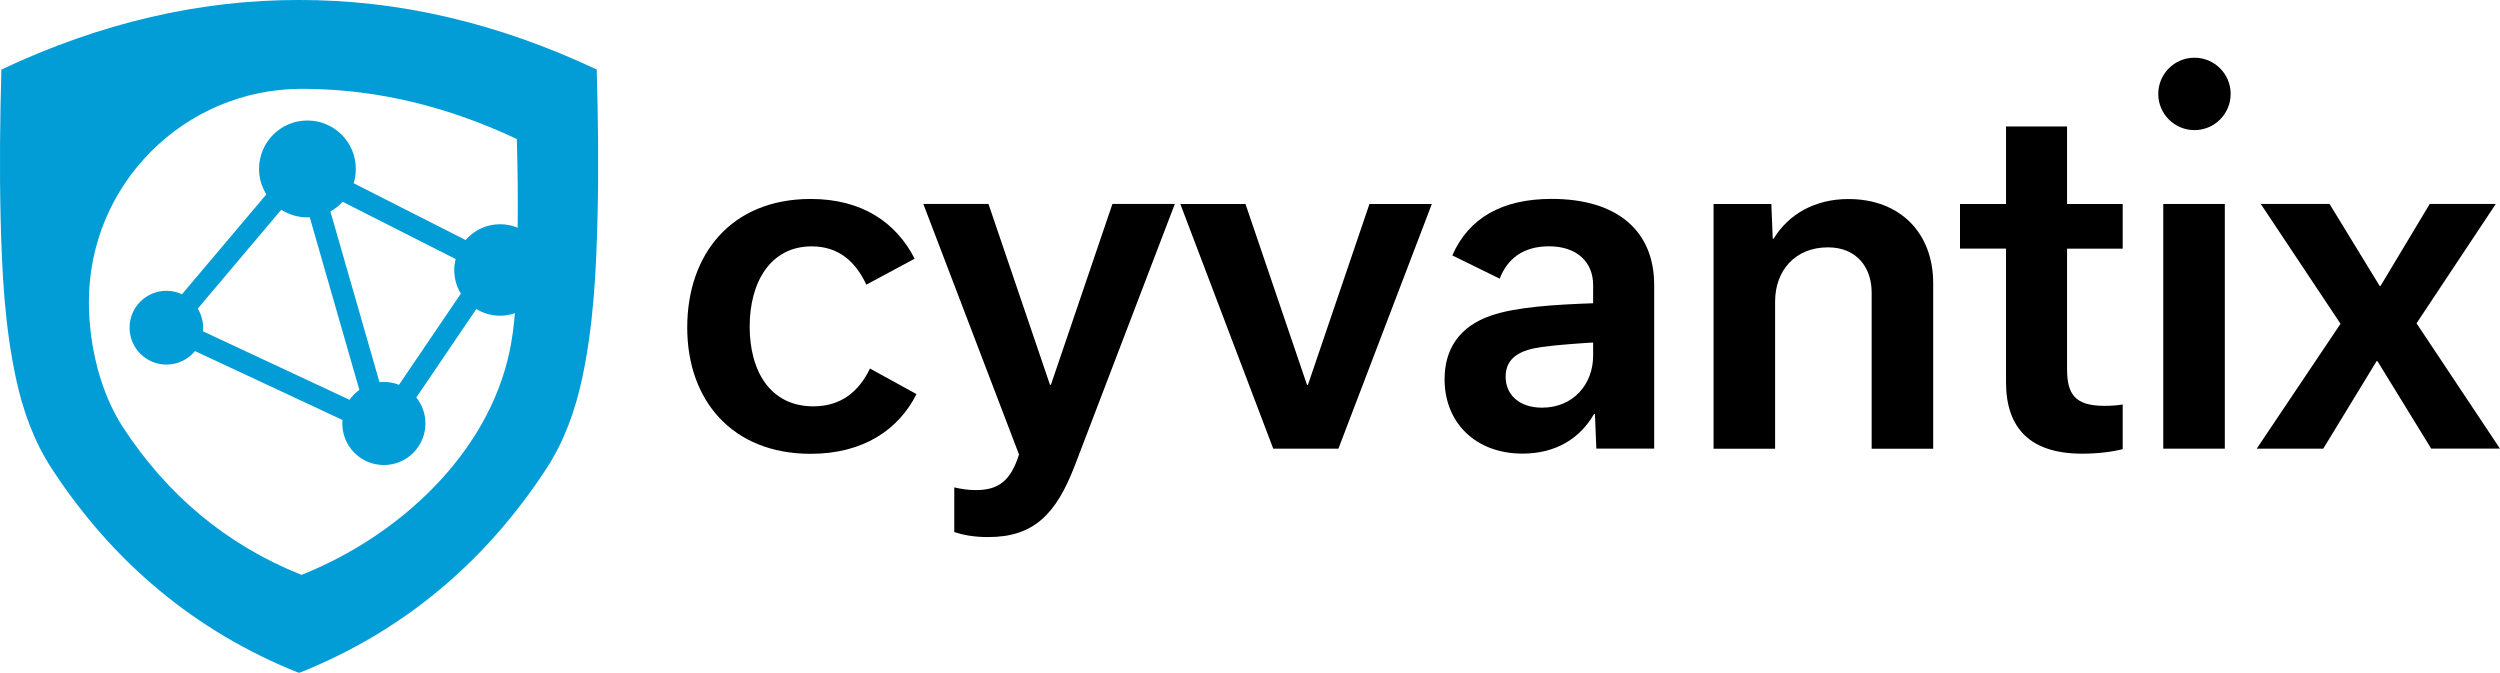
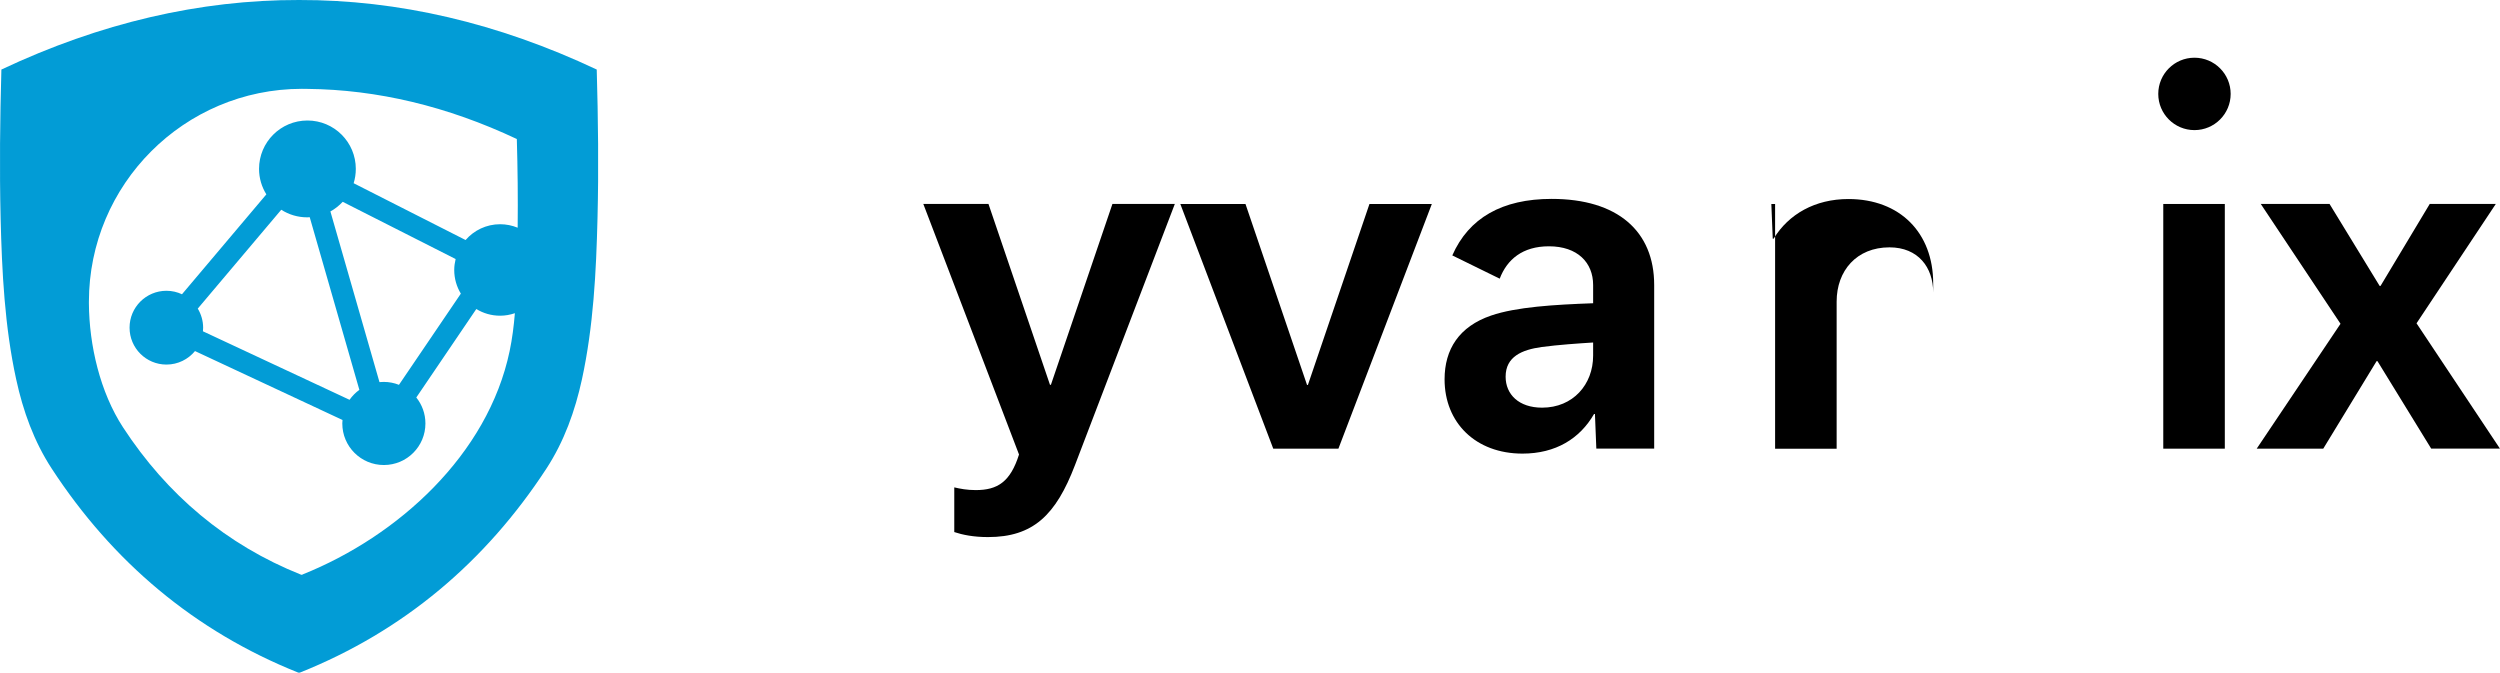
<svg xmlns="http://www.w3.org/2000/svg" id="Layer_1" viewBox="0 0 359.12 96.63">
  <defs>
    <style>
      .cls-1 {
        fill: none;
      }

      .cls-2 {
        fill: #029cd6;
      }
    </style>
  </defs>
  <g>
-     <path d="M98.72,47.04c0-10.47,6.28-18.46,17.74-18.46,7.33,0,12.24,3.34,14.93,8.58l-6.94,3.73c-1.57-3.34-3.99-5.5-7.86-5.5-5.89,0-8.9,5.11-8.9,11.52s2.95,11.46,9.16,11.46c3.99,0,6.55-2.16,8.12-5.43l6.68,3.67c-2.55,5.11-7.66,8.58-15.19,8.58-11.32,0-17.74-7.72-17.74-18.13Z" />
    <path d="M168.76,29.3l-14.34,37.51c-2.75,7.2-6.02,10.34-12.5,10.34-2.09,0-3.67-.33-4.84-.72v-6.42c.85.2,1.83.39,3.08.39,3.14,0,4.98-1.18,6.22-5.11l-13.75-36h9.36l8.84,25.99h.13l8.84-25.99h8.97Z" />
    <path d="M205.68,29.3l-13.42,35.15h-9.36l-13.35-35.15h9.36l8.84,25.99h.13l8.84-25.99h8.97Z" />
    <path d="M229.31,64.45l-.2-4.98h-.13c-2.03,3.53-5.5,5.69-10.28,5.69-6.74,0-11.19-4.45-11.19-10.67,0-4.32,2.09-7.59,6.68-9.16,3.6-1.24,9.1-1.57,14.66-1.77v-2.62c0-3.21-2.23-5.56-6.35-5.56-3.8,0-6.02,1.9-7.07,4.65l-6.81-3.34c2.36-5.37,7.14-8.12,14.27-8.12,9.49,0,14.73,4.65,14.73,12.37v23.5h-8.31ZM228.85,51.1v-1.9c-2.09.13-5.04.33-7.4.65-2.81.39-5.17,1.37-5.17,4.26,0,2.55,1.9,4.45,5.24,4.45,4.45,0,7.33-3.34,7.33-7.46Z" />
-     <path d="M246.14,29.3h8.31l.2,4.98h.13c2.16-3.53,5.96-5.69,10.74-5.69,7.4,0,12.18,4.84,12.18,12.11v23.76h-8.84v-22.45c0-3.6-2.16-6.48-6.28-6.48-4.71,0-7.59,3.34-7.59,7.79v21.14h-8.84V29.3Z" />
-     <path d="M281.55,29.3h6.61v-11.13h8.77v11.13h7.99v6.42h-7.99v17.28c0,3.54,1.05,5.3,5.37,5.3.98,0,1.9-.07,2.62-.2v6.42c-1.51.39-3.6.65-5.83.65-7.53,0-10.93-3.73-10.93-10.28v-19.18h-6.61v-6.42Z" />
+     <path d="M246.14,29.3h8.31l.2,4.98h.13c2.16-3.53,5.96-5.69,10.74-5.69,7.4,0,12.18,4.84,12.18,12.11v23.76v-22.45c0-3.6-2.16-6.48-6.28-6.48-4.71,0-7.59,3.34-7.59,7.79v21.14h-8.84V29.3Z" />
    <path d="M310.75,64.45V29.3h8.84v35.15h-8.84Z" />
    <path d="M349.24,64.45l-7.72-12.57h-.13l-7.66,12.57h-9.56l12.04-17.94-11.46-17.22h9.88l7.2,11.78h.13l7.07-11.78h9.49l-11.39,17.15,11.98,18h-9.88Z" />
  </g>
  <g>
    <path class="cls-1" d="M71.82,45.37c-1.25,0-2.42-.36-3.42-.96l-8.62,12.71c.82,1.02,1.31,2.32,1.31,3.73,0,3.3-2.67,5.97-5.97,5.97s-5.97-2.67-5.97-5.97c0-.17.01-.33.03-.5l-21.19-9.9c-.97,1.19-2.45,1.94-4.1,1.94-2.93,0-5.3-2.37-5.3-5.3s2.37-5.3,5.3-5.3c.8,0,1.55.18,2.23.5l12.12-14.35c-.66-1.06-1.05-2.32-1.05-3.66,0-3.84,3.11-6.95,6.95-6.95s6.95,3.11,6.95,6.95c0,.72-.11,1.41-.31,2.06l16.08,8.16c1.21-1.39,2.98-2.27,4.96-2.27.89,0,1.75.18,2.52.5.05-4.25,0-8.5-.12-12.74-9.99-4.71-20.04-7.1-30.07-7.2-.27,0-.53-.01-.8-.01,0,0-.01,0-.02,0-16.89,0-30.58,13.7-30.58,30.6,0,.08,0,.16,0,.23.04,6,1.6,12.74,4.91,17.81,6.31,9.66,14.82,16.85,25.56,21.15.03.01.06.02.1.02.04,0,.07,0,.1-.02,13.71-5.48,26.63-17.2,29.75-32.1.37-1.78.6-3.6.75-5.43-.67.23-1.38.36-2.12.36Z" />
    <path class="cls-1" d="M50.21,57.44c.39-.55.86-1.04,1.41-1.43l-7.13-24.8c-.12,0-.24.02-.36.02-1.38,0-2.65-.4-3.73-1.09l-12,14.21c.49.8.77,1.74.77,2.75,0,.17,0,.34-.03.51l21.06,9.84Z" />
    <path class="cls-1" d="M55.12,54.87c.77,0,1.51.15,2.19.42l8.89-13.1c-.6-.99-.95-2.15-.95-3.39,0-.54.07-1.07.2-1.58l-16.22-8.22c-.51.55-1.11,1.03-1.78,1.39l7.05,24.52c.2-.02.41-.03.61-.03Z" />
    <path class="cls-2" d="M85.72,9.99C71.51,3.29,57.22-.03,42.96,0,28.7-.03,14.41,3.29.2,9.99,0,17.11-.08,24.25.09,31.38c.19,7.71.58,15.53,2.23,23.09.99,4.57,2.56,8.94,5.12,12.86,8.73,13.37,20.51,23.33,35.38,29.28.04.02.09.02.14.02.05,0,.1,0,.14-.02,14.86-5.94,26.65-15.91,35.38-29.28,2.56-3.92,4.13-8.3,5.12-12.86,1.64-7.56,2.04-15.38,2.23-23.09.18-7.13.09-14.26-.11-21.39ZM43.44,82.55s-.06.02-.1.02c-.04,0-.07,0-.1-.02-10.74-4.29-19.25-11.49-25.56-21.15-3.31-5.07-4.87-11.81-4.91-17.81,0-.08,0-.16,0-.23,0-16.89,13.69-30.59,30.58-30.6,0,0,.01,0,.02,0,.27,0,.53,0,.8.01,10.03.1,20.08,2.49,30.07,7.2.12,4.25.17,8.5.12,12.74-.78-.32-1.63-.5-2.52-.5-1.98,0-3.76.88-4.96,2.27l-16.08-8.16c.2-.65.31-1.34.31-2.06,0-3.84-3.11-6.95-6.95-6.95s-6.95,3.11-6.95,6.95c0,1.35.39,2.6,1.05,3.66l-12.12,14.35c-.68-.32-1.43-.5-2.23-.5-2.93,0-5.3,2.37-5.3,5.3s2.37,5.3,5.3,5.3c1.65,0,3.13-.76,4.1-1.94l21.19,9.9c-.01.16-.03.33-.03.5,0,3.3,2.67,5.97,5.97,5.97s5.97-2.67,5.97-5.97c0-1.41-.49-2.71-1.31-3.73l8.62-12.71c1,.61,2.16.96,3.42.96.74,0,1.45-.13,2.12-.36-.15,1.84-.38,3.66-.75,5.43-3.12,14.9-16.04,26.61-29.75,32.1ZM28.4,44.34l12-14.21c1.08.69,2.36,1.09,3.73,1.09.12,0,.24-.01.36-.02l7.13,24.8c-.55.4-1.02.88-1.41,1.43l-21.06-9.84c.02-.17.03-.34.03-.51,0-1.01-.29-1.95-.77-2.75ZM47.45,30.38c.67-.36,1.26-.84,1.78-1.39l16.22,8.22c-.12.51-.2,1.03-.2,1.58,0,1.24.35,2.4.95,3.39l-8.89,13.1c-.68-.27-1.41-.42-2.19-.42-.21,0-.41.01-.61.03l-7.05-24.52Z" />
  </g>
  <circle cx="315.23" cy="13.49" r="5.2" />
</svg>